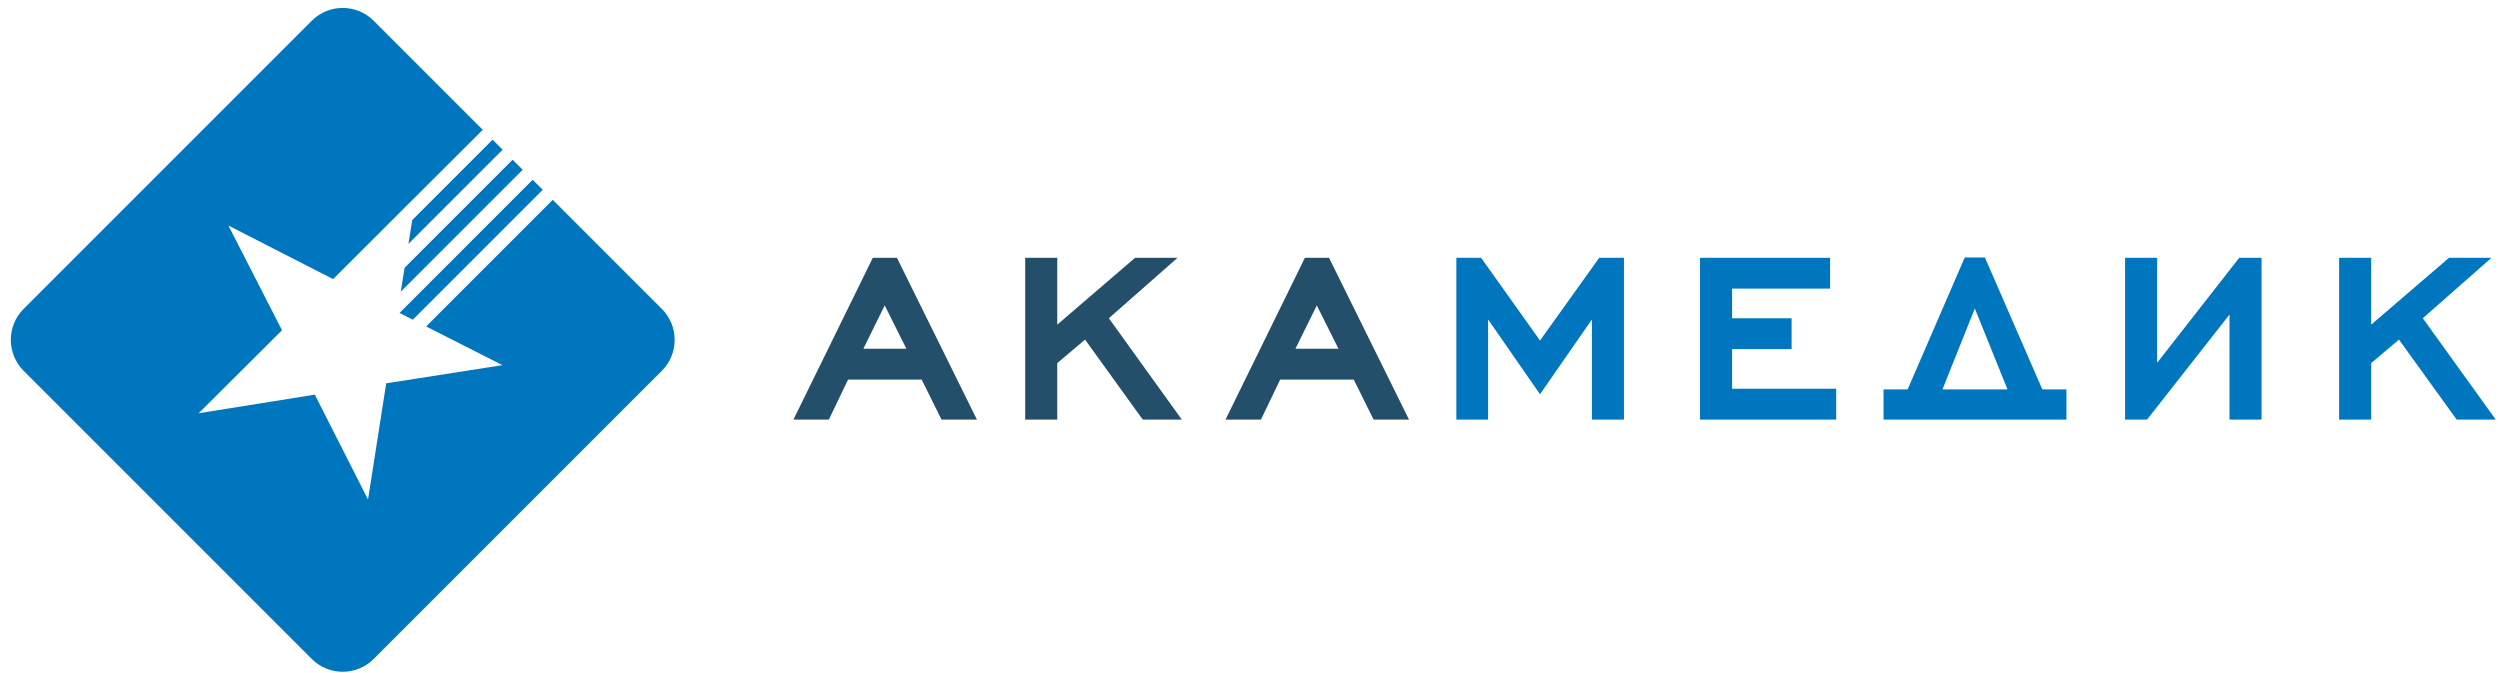
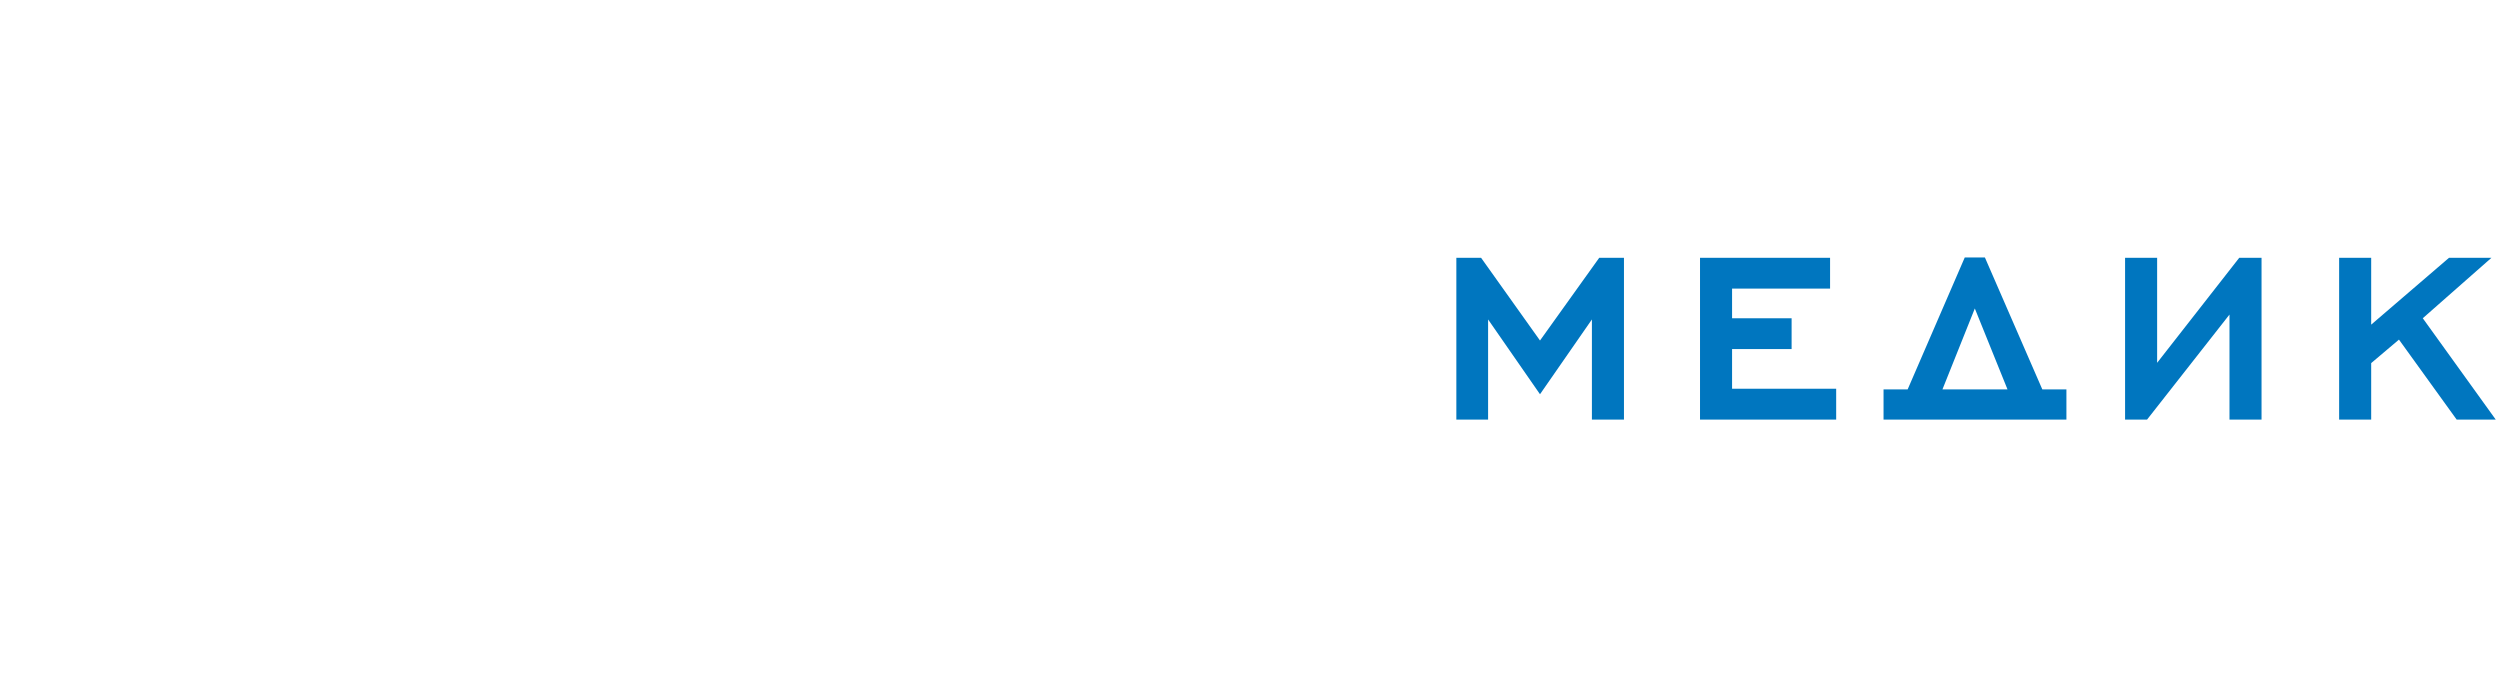
<svg xmlns="http://www.w3.org/2000/svg" xmlns:ns1="http://sodipodi.sourceforge.net/DTD/sodipodi-0.dtd" xmlns:ns2="http://www.inkscape.org/namespaces/inkscape" version="1.1" width="5.13in" height="1.38in" viewBox="0 0 369.36 99.36" id="svg4" ns1:docname="logo-blue-3.svg" ns2:version="1.3.2 (091e20e, 2023-11-25, custom)">
  <ns1:namedview id="namedview1" pagecolor="#ffffff" bordercolor="#000000" borderopacity="0.25" ns2:showpageshadow="2" ns2:pageopacity="0.0" ns2:pagecheckerboard="0" ns2:deskcolor="#d1d1d1" ns2:document-units="in" ns2:zoom="3.724009" ns2:cx="246.24001" ns2:cy="66.192106" ns2:window-width="2560" ns2:window-height="1377" ns2:window-x="-8" ns2:window-y="-8" ns2:window-maximized="1" ns2:current-layer="svg4" />
  <defs id="defs4" />
  <g id="g4" transform="translate(-239.418,-247.426)">
-     <path d="m 242.899,293.074 42.59,-42.59 c 2.514,-2.513 6.614,-2.514 9.127,0 l 16.123,16.123 c -7.463,7.464 -14.624,14.545 -22.108,22.058 l -15.473,-7.922 7.921,15.473 -12.315,12.268 17.164,-2.752 7.862,15.503 2.686,-17.174 17.174,-2.686 -11.274,-5.717 18.707,-18.707 16.123,16.123 c 2.514,2.514 2.513,6.614 0,9.128 l -42.59,42.59 c -2.514,2.513 -6.614,2.513 -9.127,0 l -42.59,-42.59 c -2.513,-2.514 -2.513,-6.614 0,-9.127 z m 56.86,-9.612 13.917,-13.918 -1.481,-1.481 -11.871,11.871 z m 15.399,-12.437 -15.965,15.965 -0.566,3.529 18.012,-18.012 z m 2.962,2.962 -19.675,19.676 1.966,0.997 19.191,-19.191 z" style="fill:#0076bf;fill-rule:evenodd" id="path2" />
    <g id="Layer1000">
-       <path d="m 370.13,292.548 -3.158,6.405 h 6.36 z m 8.39,16.87 -2.932,-5.909 h -10.871 l -2.842,5.909 h -5.232 l 11.727,-23.906 h 3.563 l 11.818,23.906 z m 29.731,0 -8.525,-11.818 -4.105,3.473 v 8.345 h -4.736 v -23.906 h 4.736 v 9.878 l 11.502,-9.878 h 6.27 l -10.149,8.931 10.78,14.975 z m 25.716,-16.87 -3.158,6.405 h 6.36 z m 8.39,16.87 -2.932,-5.909 h -10.87 l -2.842,5.909 h -5.232 l 11.727,-23.906 h 3.563 l 11.818,23.906 z" style="fill:#234f6b;fill-rule:evenodd;fill-opacity:1" id="path3" />
      <path d="m 474.612,309.418 v -14.795 l -7.668,11.051 -7.668,-11.051 v 14.795 h -4.691 v -23.906 h 3.654 l 8.706,12.224 8.751,-12.224 h 3.654 v 23.906 z m 15.973,0 v -23.906 h 19.215 v 4.556 h -14.479 v 4.376 h 8.796 v 4.556 h -8.796 v 5.864 h 15.381 v 4.556 z m 45.428,-4.465 -4.827,-11.953 -4.781,11.953 z m -18.313,4.465 v -4.465 h 3.563 l 8.435,-19.486 h 2.977 l 8.48,19.486 h 3.563 v 4.465 c -9.006,0 -18.012,0 -27.019,0 z m 51.111,-15.517 -12.178,15.517 h -3.248 v -23.906 h 4.736 v 15.517 l 12.133,-15.517 h 3.293 v 23.906 h -4.736 z m 33.565,15.517 -8.525,-11.818 -4.105,3.473 v 8.345 h -4.736 v -23.906 h 4.736 v 9.878 l 11.502,-9.878 h 6.27 l -10.149,8.931 10.78,14.975 z" style="fill:#0076bf;fill-rule:evenodd;fill-opacity:1" id="path4" />
    </g>
  </g>
</svg>